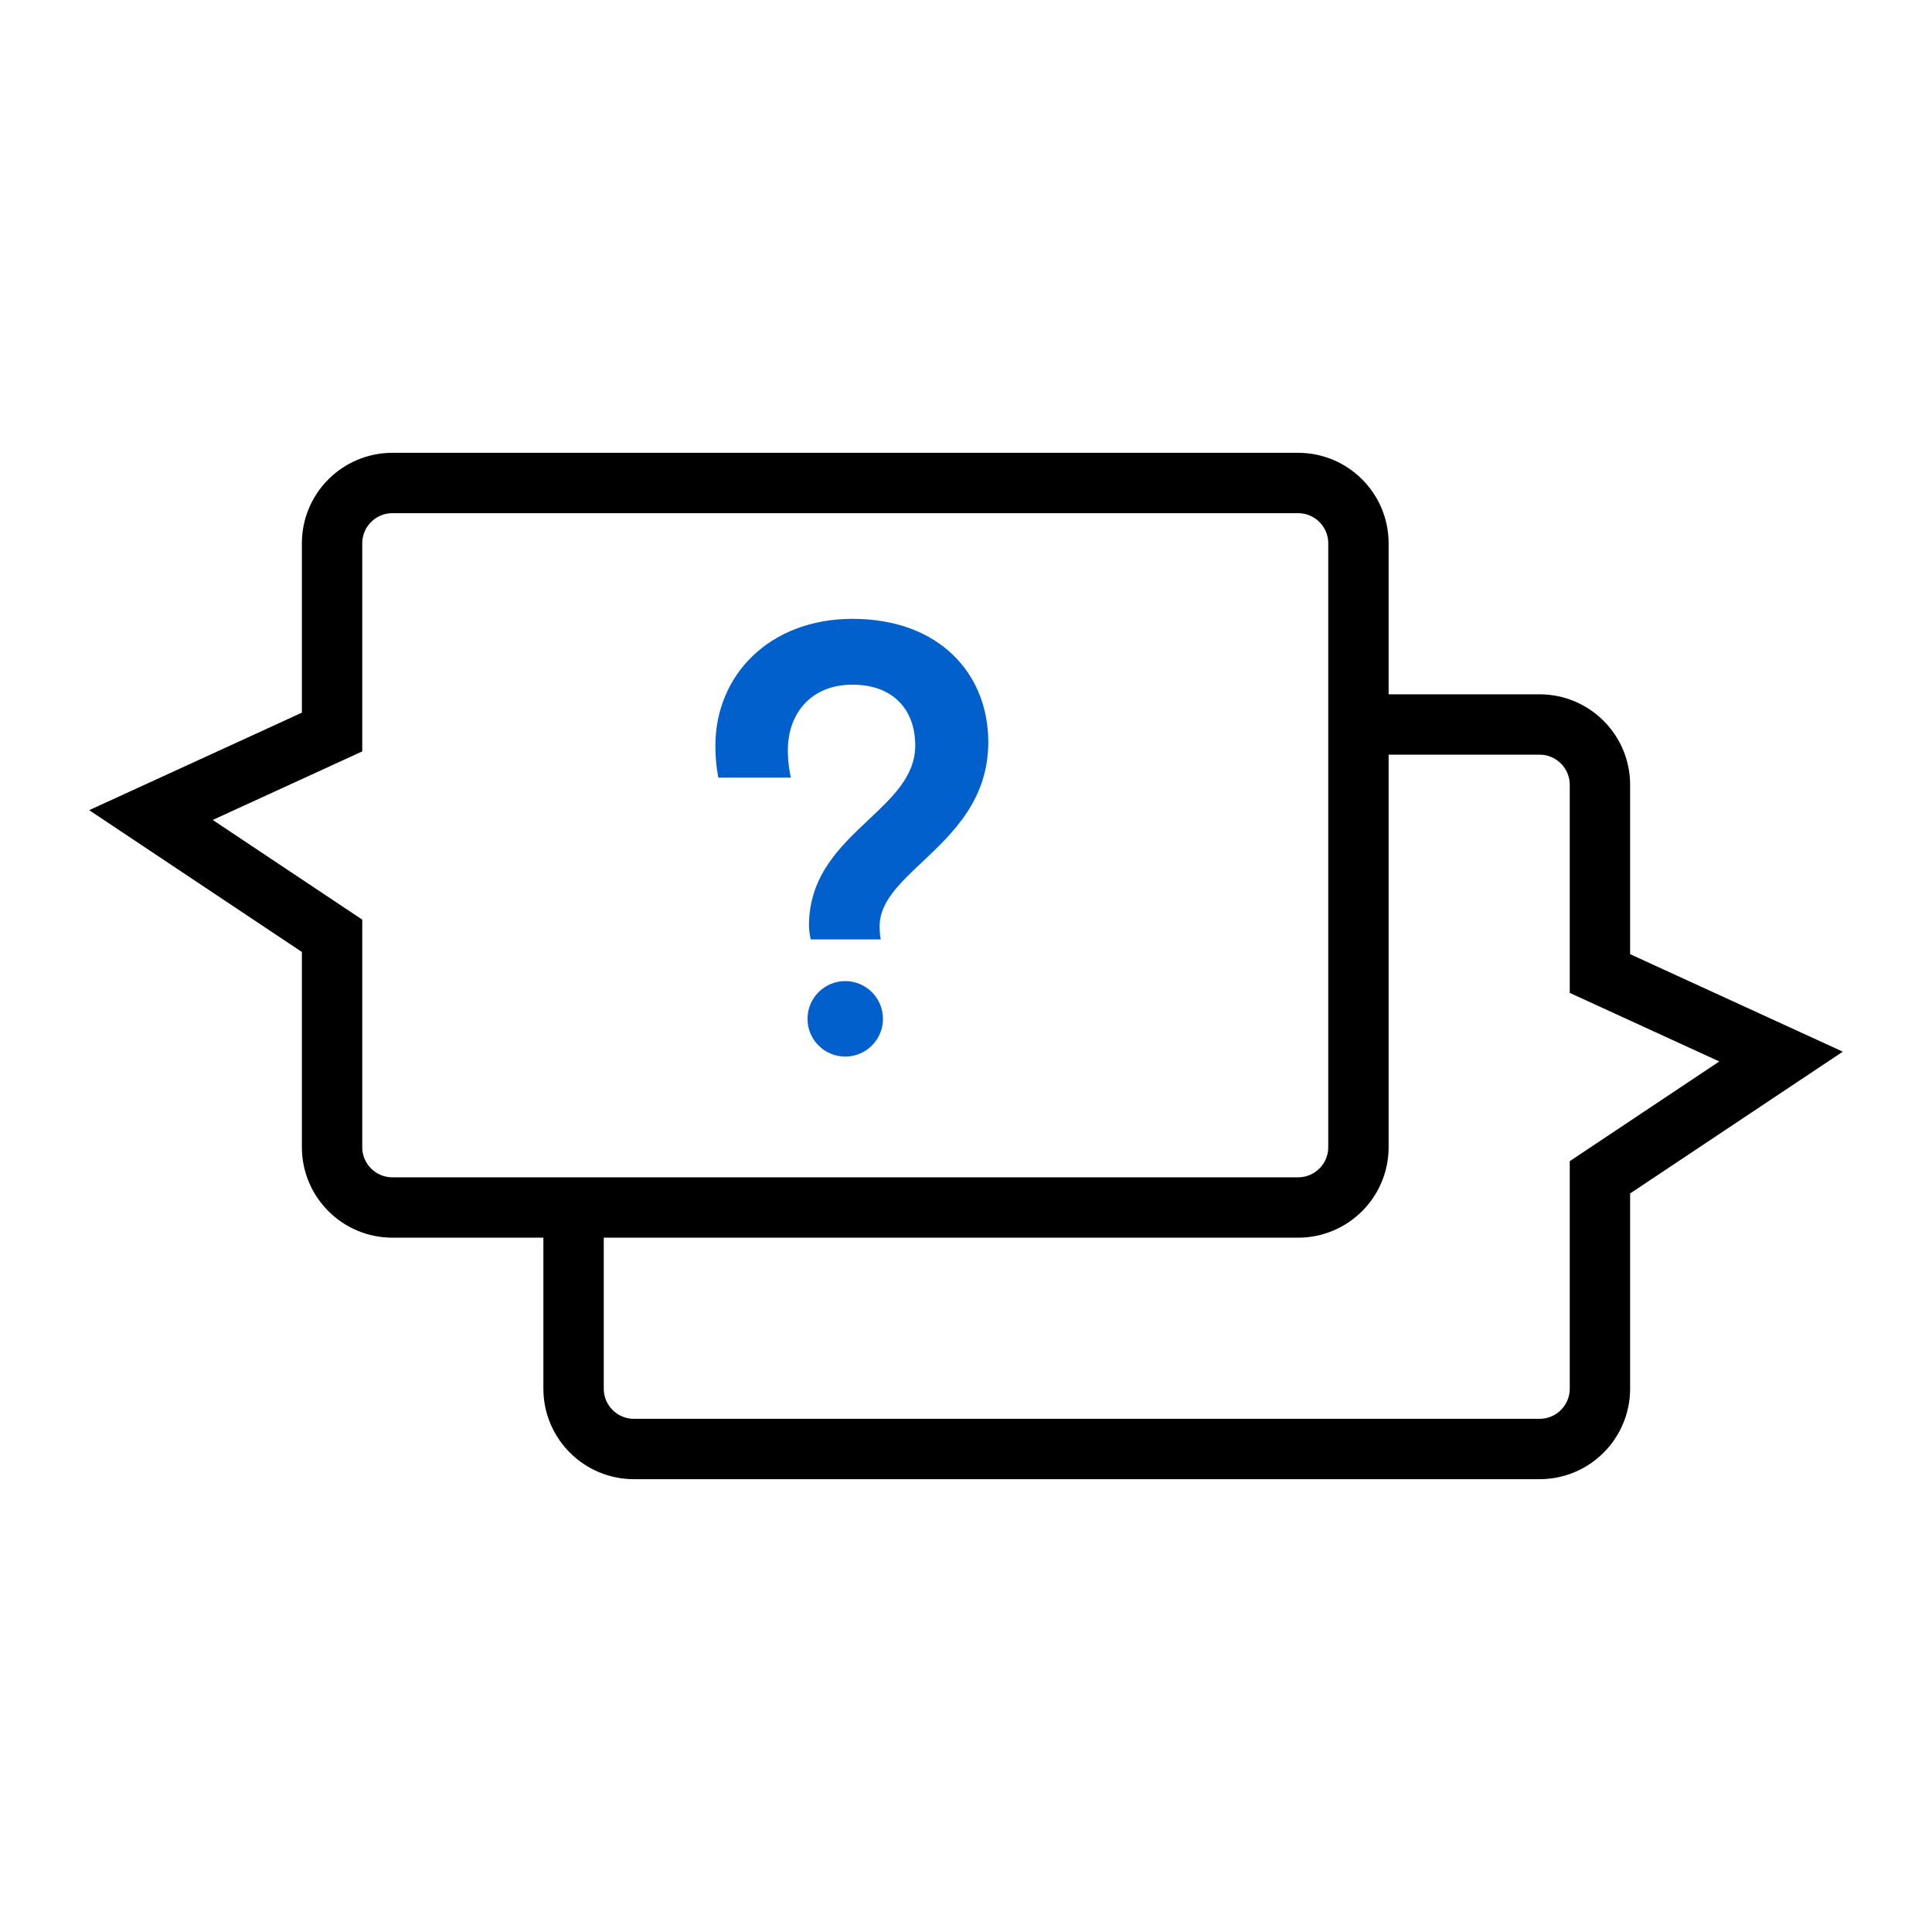
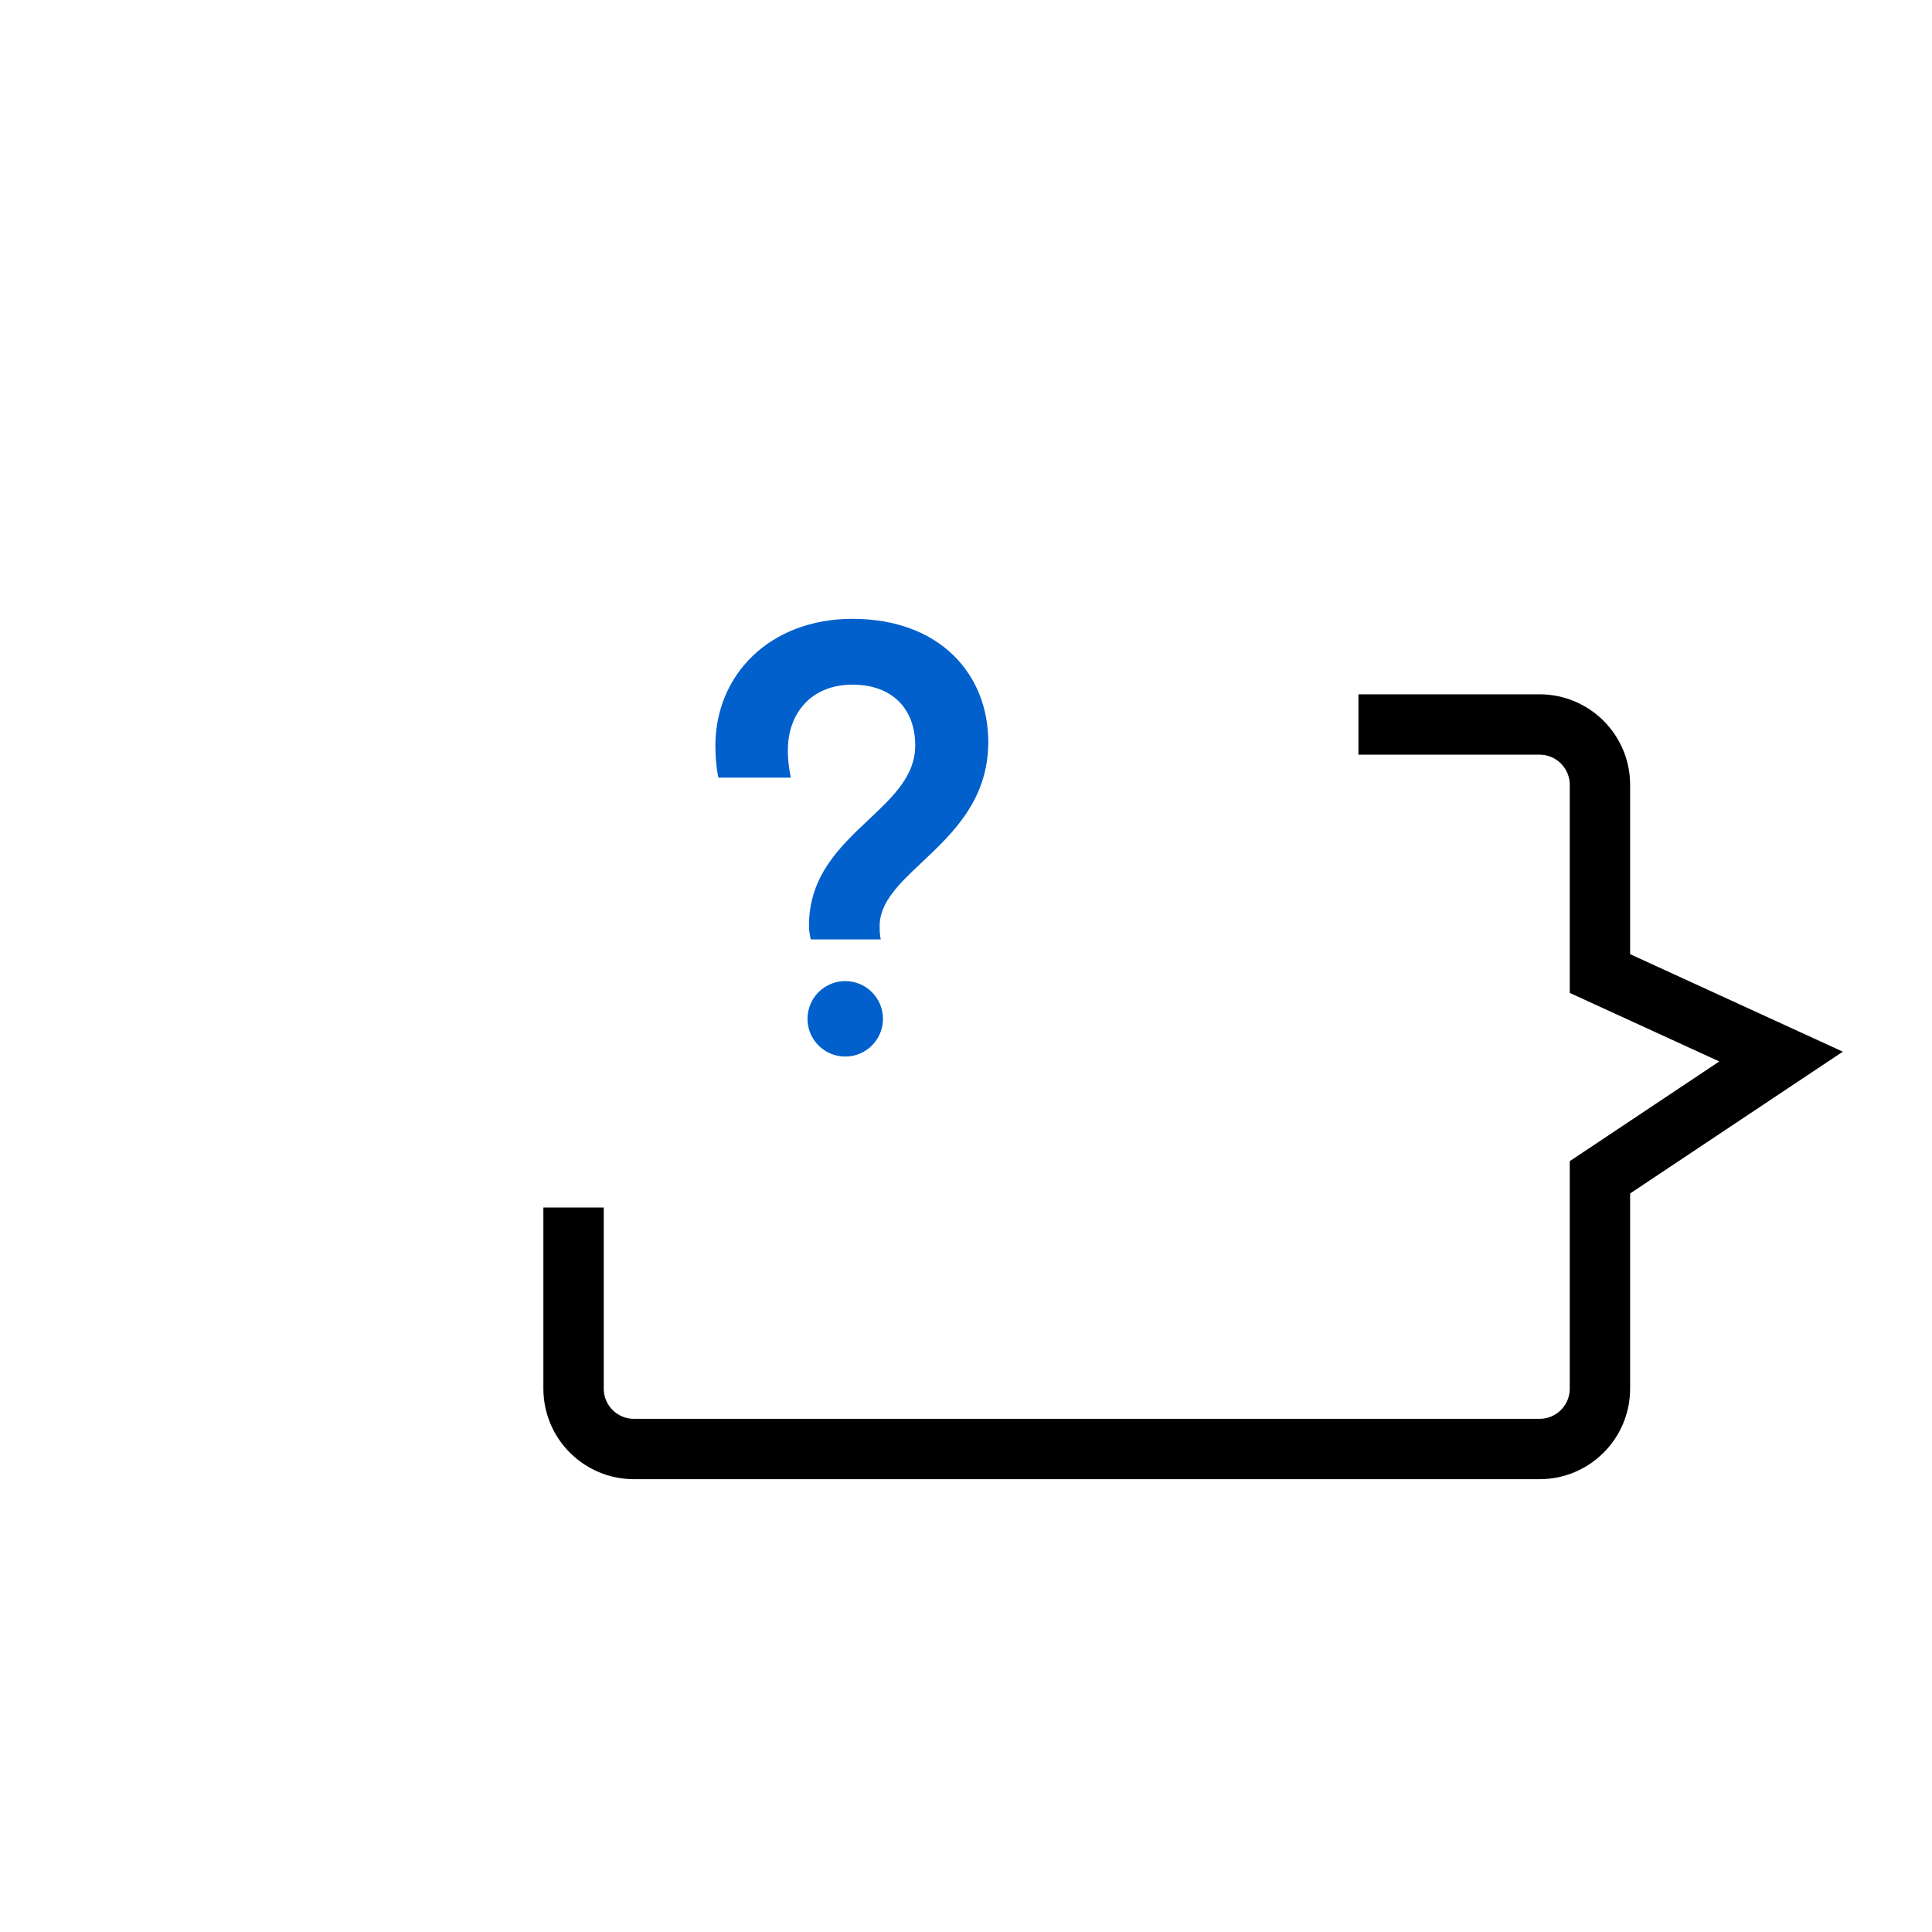
<svg xmlns="http://www.w3.org/2000/svg" width="80" height="80" viewBox="0 0 80 80" fill="none">
  <path d="M23.75 50V57.5C23.75 58.881 24.869 60 26.25 60H63.75C65.131 60 66.25 58.881 66.25 57.5V48.75L73.75 43.75L66.25 40.312V32.5C66.25 31.119 65.131 30 63.75 30H56.25" stroke="black" stroke-width="2.5" />
-   <path d="M53.75 20C55.131 20 56.25 21.119 56.25 22.5V47.5C56.25 48.881 55.131 50 53.75 50H16.25C14.869 50 13.75 48.881 13.75 47.5V38.75L6.25 33.75L13.75 30.312V22.5C13.75 21.119 14.869 20 16.25 20H53.75Z" stroke="black" stroke-width="2.5" />
  <path fill-rule="evenodd" clip-rule="evenodd" d="M35.298 25.625C31.873 25.625 29.623 27.95 29.623 30.875C29.623 31.7 29.748 32.2 29.748 32.2H32.748C32.748 32.2 32.623 31.675 32.623 31.075C32.623 29.5 33.623 28.35 35.298 28.35C36.948 28.35 37.898 29.35 37.898 30.875C37.898 32.124 36.973 32.995 35.971 33.939C34.788 35.053 33.498 36.267 33.498 38.325C33.498 38.625 33.573 38.9 33.573 38.9H36.473C36.473 38.9 36.423 38.75 36.423 38.35C36.423 37.356 37.245 36.582 38.186 35.695C39.447 34.507 40.923 33.116 40.923 30.725C40.923 27.925 38.923 25.625 35.298 25.625ZM34.999 43.75C35.862 43.75 36.562 43.05 36.562 42.188C36.562 41.325 35.862 40.625 34.999 40.625C34.136 40.625 33.437 41.325 33.437 42.188C33.437 43.05 34.136 43.75 34.999 43.75Z" fill="#0160CB" />
</svg>